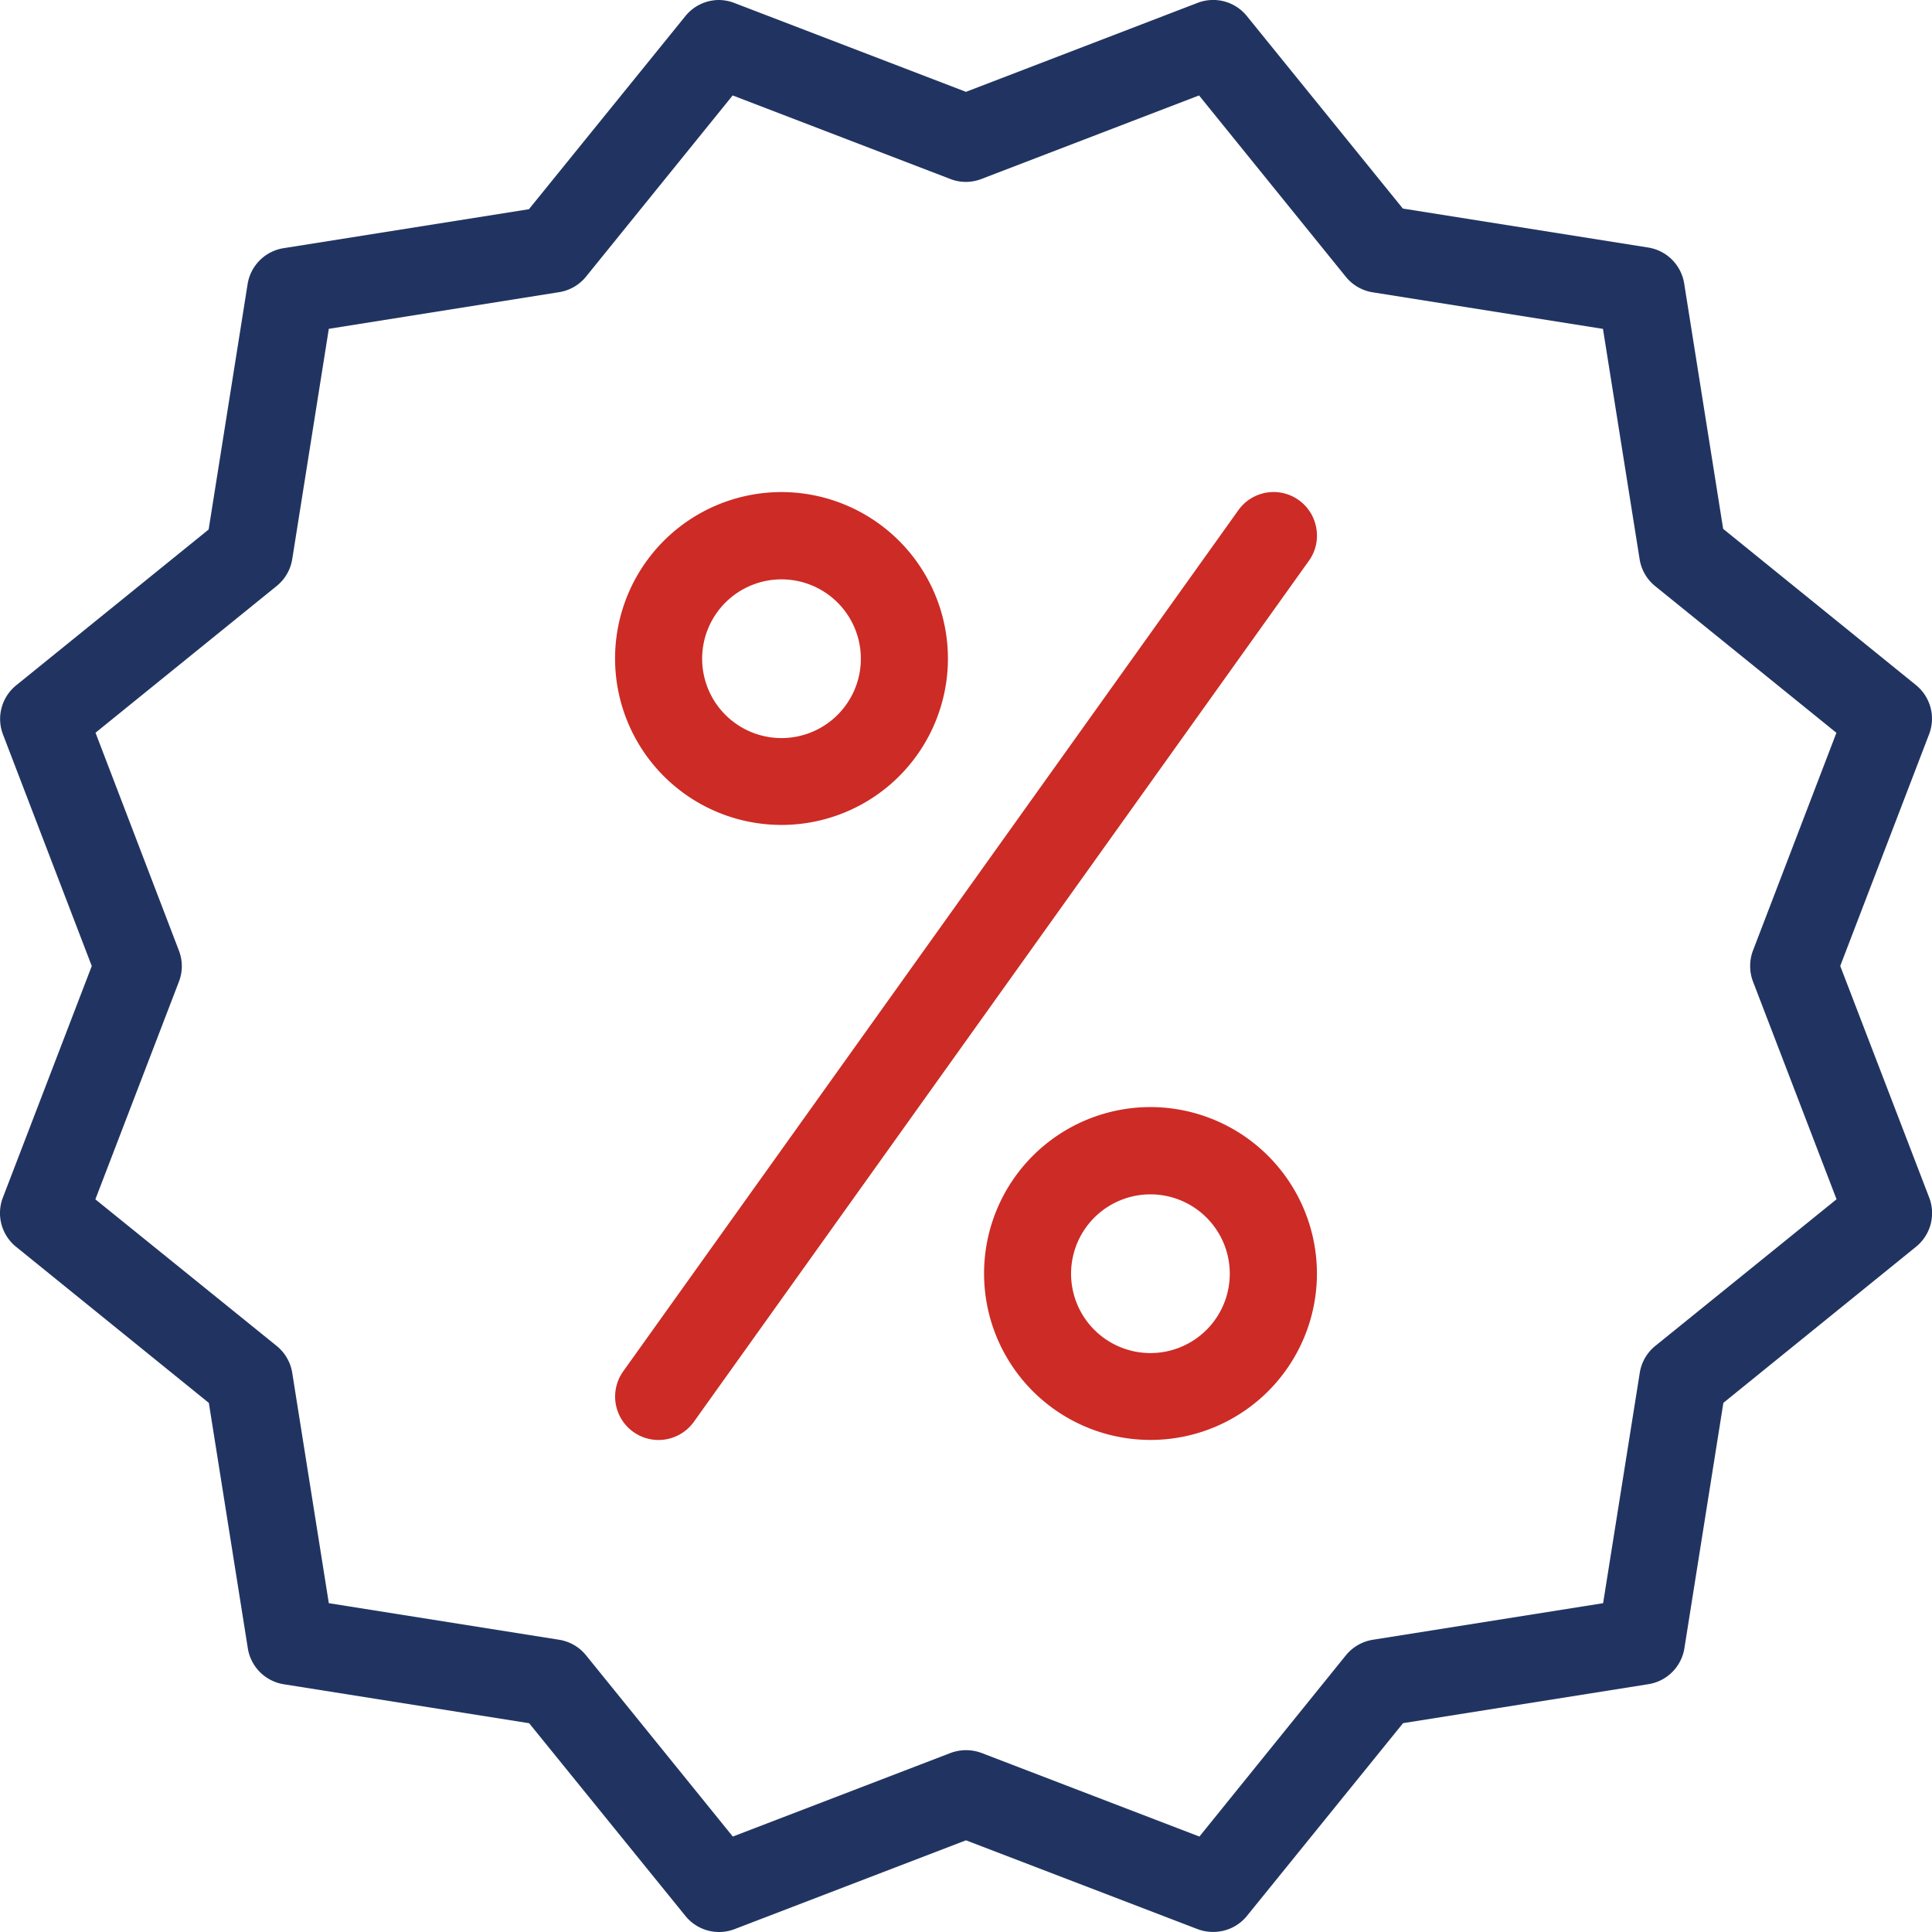
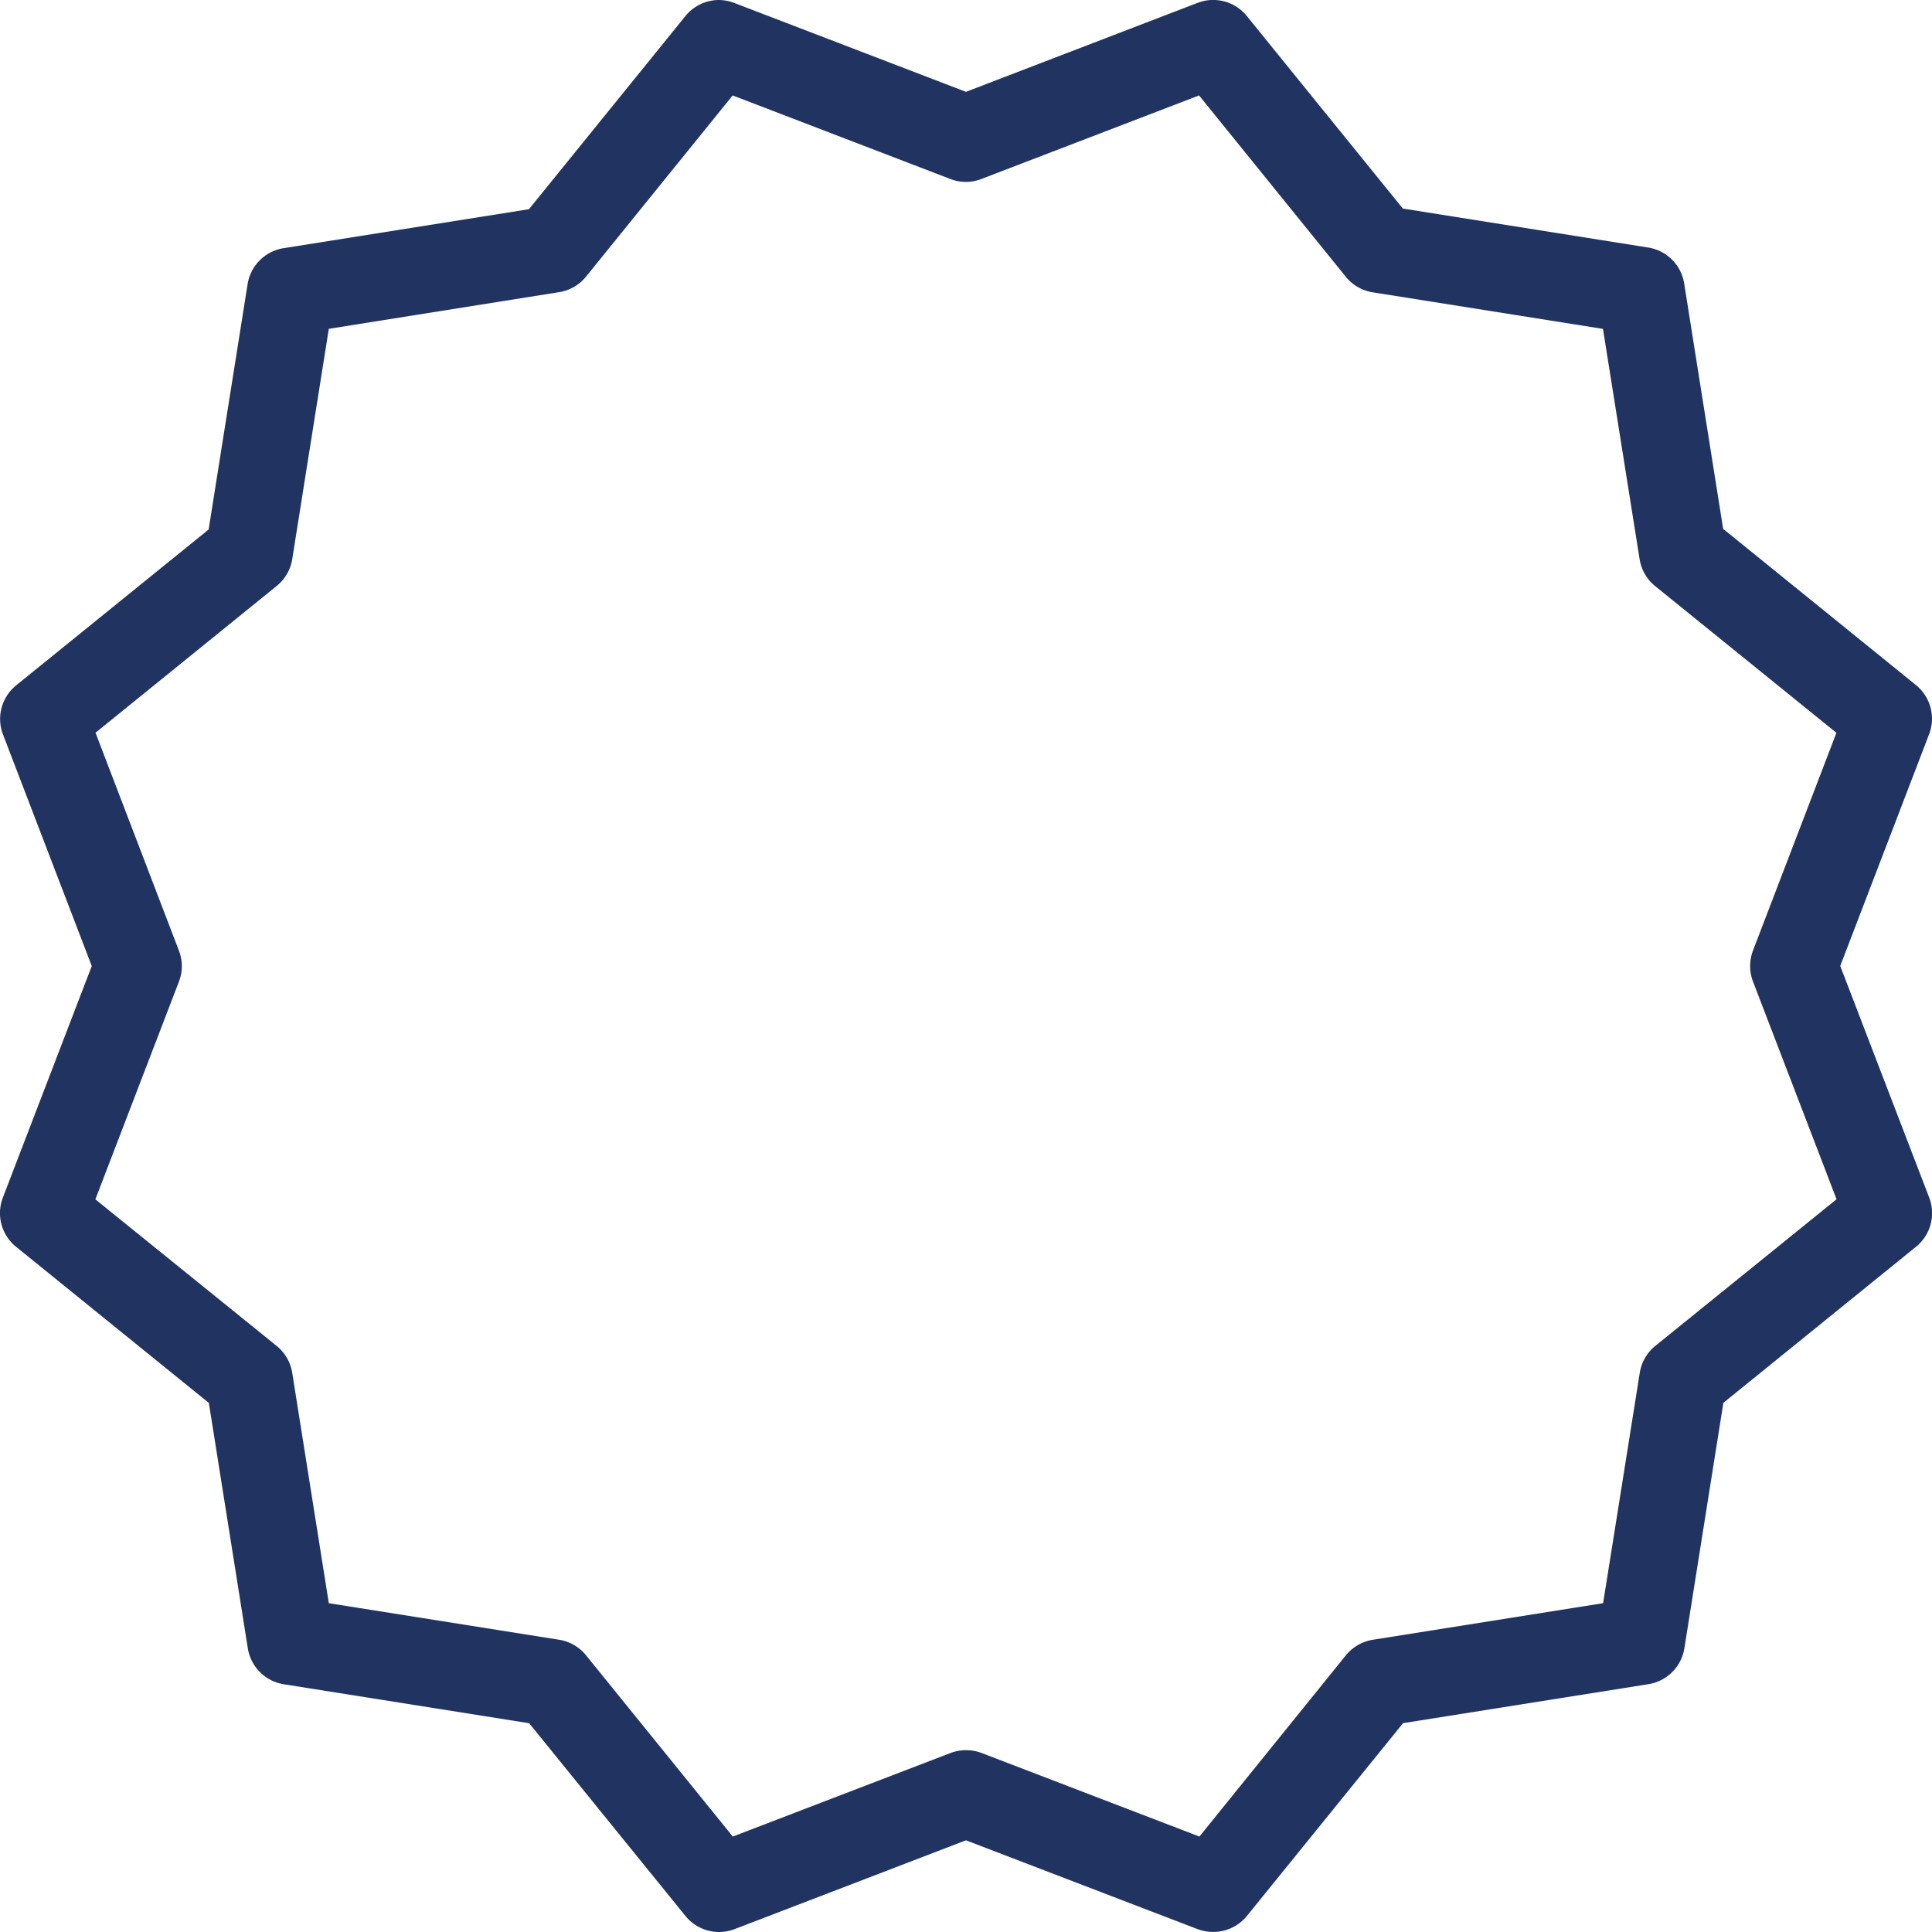
<svg xmlns="http://www.w3.org/2000/svg" viewBox="0 0 267.81 267.82">
  <defs>
    <style>.cls-1{fill:#213461;}.cls-2{fill:#cd2b25;}</style>
  </defs>
  <title>4_2</title>
  <g id="Слой_2" data-name="Слой 2">
    <g id="Слой_1-2" data-name="Слой 1">
      <path class="cls-1" d="M267.42,166l-12.33-32.1L267.4,101.8a6,6,0,0,0-1.83-6.85L238.86,73.31l-5.4-34a6,6,0,0,0-5-5l-34-5.4L172.84,2.23A6,6,0,0,0,166,.4L133.9,12.73,101.79.41A6.12,6.12,0,0,0,99.62,0,6,6,0,0,0,95,2.24L73.32,29l-34,5.4a6,6,0,0,0-5,5l-5.4,34L2.24,95A6,6,0,0,0,.41,101.8l12.31,32.11L.4,166a6,6,0,0,0,1.83,6.83l26.72,21.64,5.4,34a6,6,0,0,0,5,5l34,5.4L95,265.57a6,6,0,0,0,6.83,1.84L133.9,255.1,166,267.41a6.16,6.16,0,0,0,2.16.39,6,6,0,0,0,4.69-2.22l21.64-26.72,34-5.4a6,6,0,0,0,5-5l5.4-34,26.71-21.64A6,6,0,0,0,267.42,166ZM243,136.07l11.58,30.17-25.13,20.33a6,6,0,0,0-2.15,3.73l-5.08,31.93-31.92,5.07a6.06,6.06,0,0,0-3.74,2.16l-20.3,25.12L136.08,243a6.15,6.15,0,0,0-4.33,0l-30.17,11.58L81.24,229.46a6,6,0,0,0-3.73-2.16l-31.93-5.07-5.07-31.92a6,6,0,0,0-2.16-3.74L13.22,166.25,24.8,136.08a5.94,5.94,0,0,0,0-4.31l-11.56-30.2L38.35,81.23a6,6,0,0,0,2.16-3.73l5.07-31.92L77.5,40.5a6,6,0,0,0,3.74-2.16l20.32-25.11,30.17,11.58a5.94,5.94,0,0,0,4.31,0l30.17-11.58,20.34,25.13a6,6,0,0,0,3.73,2.16l31.92,5.07,5.08,31.92a6,6,0,0,0,2.16,3.74l25.12,20.33L243,131.75A6.07,6.07,0,0,0,243,136.07Z" />
-       <path class="cls-2" d="M108.33,68.21A23.07,23.07,0,1,0,131.4,91.29,23.1,23.1,0,0,0,108.33,68.21Zm0,34.1a11,11,0,1,1,11-11A11,11,0,0,1,108.33,102.31Z" />
-       <path class="cls-2" d="M159.47,153.46a23.07,23.07,0,1,0,23.08,23.07A23.1,23.1,0,0,0,159.47,153.46Zm0,34.1a11,11,0,1,1,11-11A11,11,0,0,1,159.47,187.56Z" />
-       <path class="cls-2" d="M182.47,73.26a6,6,0,0,0-10.83-2.51L86.39,190.09a6,6,0,1,0,9.79,7L181.43,77.74A5.94,5.94,0,0,0,182.47,73.26Z" />
    </g>
  </g>
</svg>